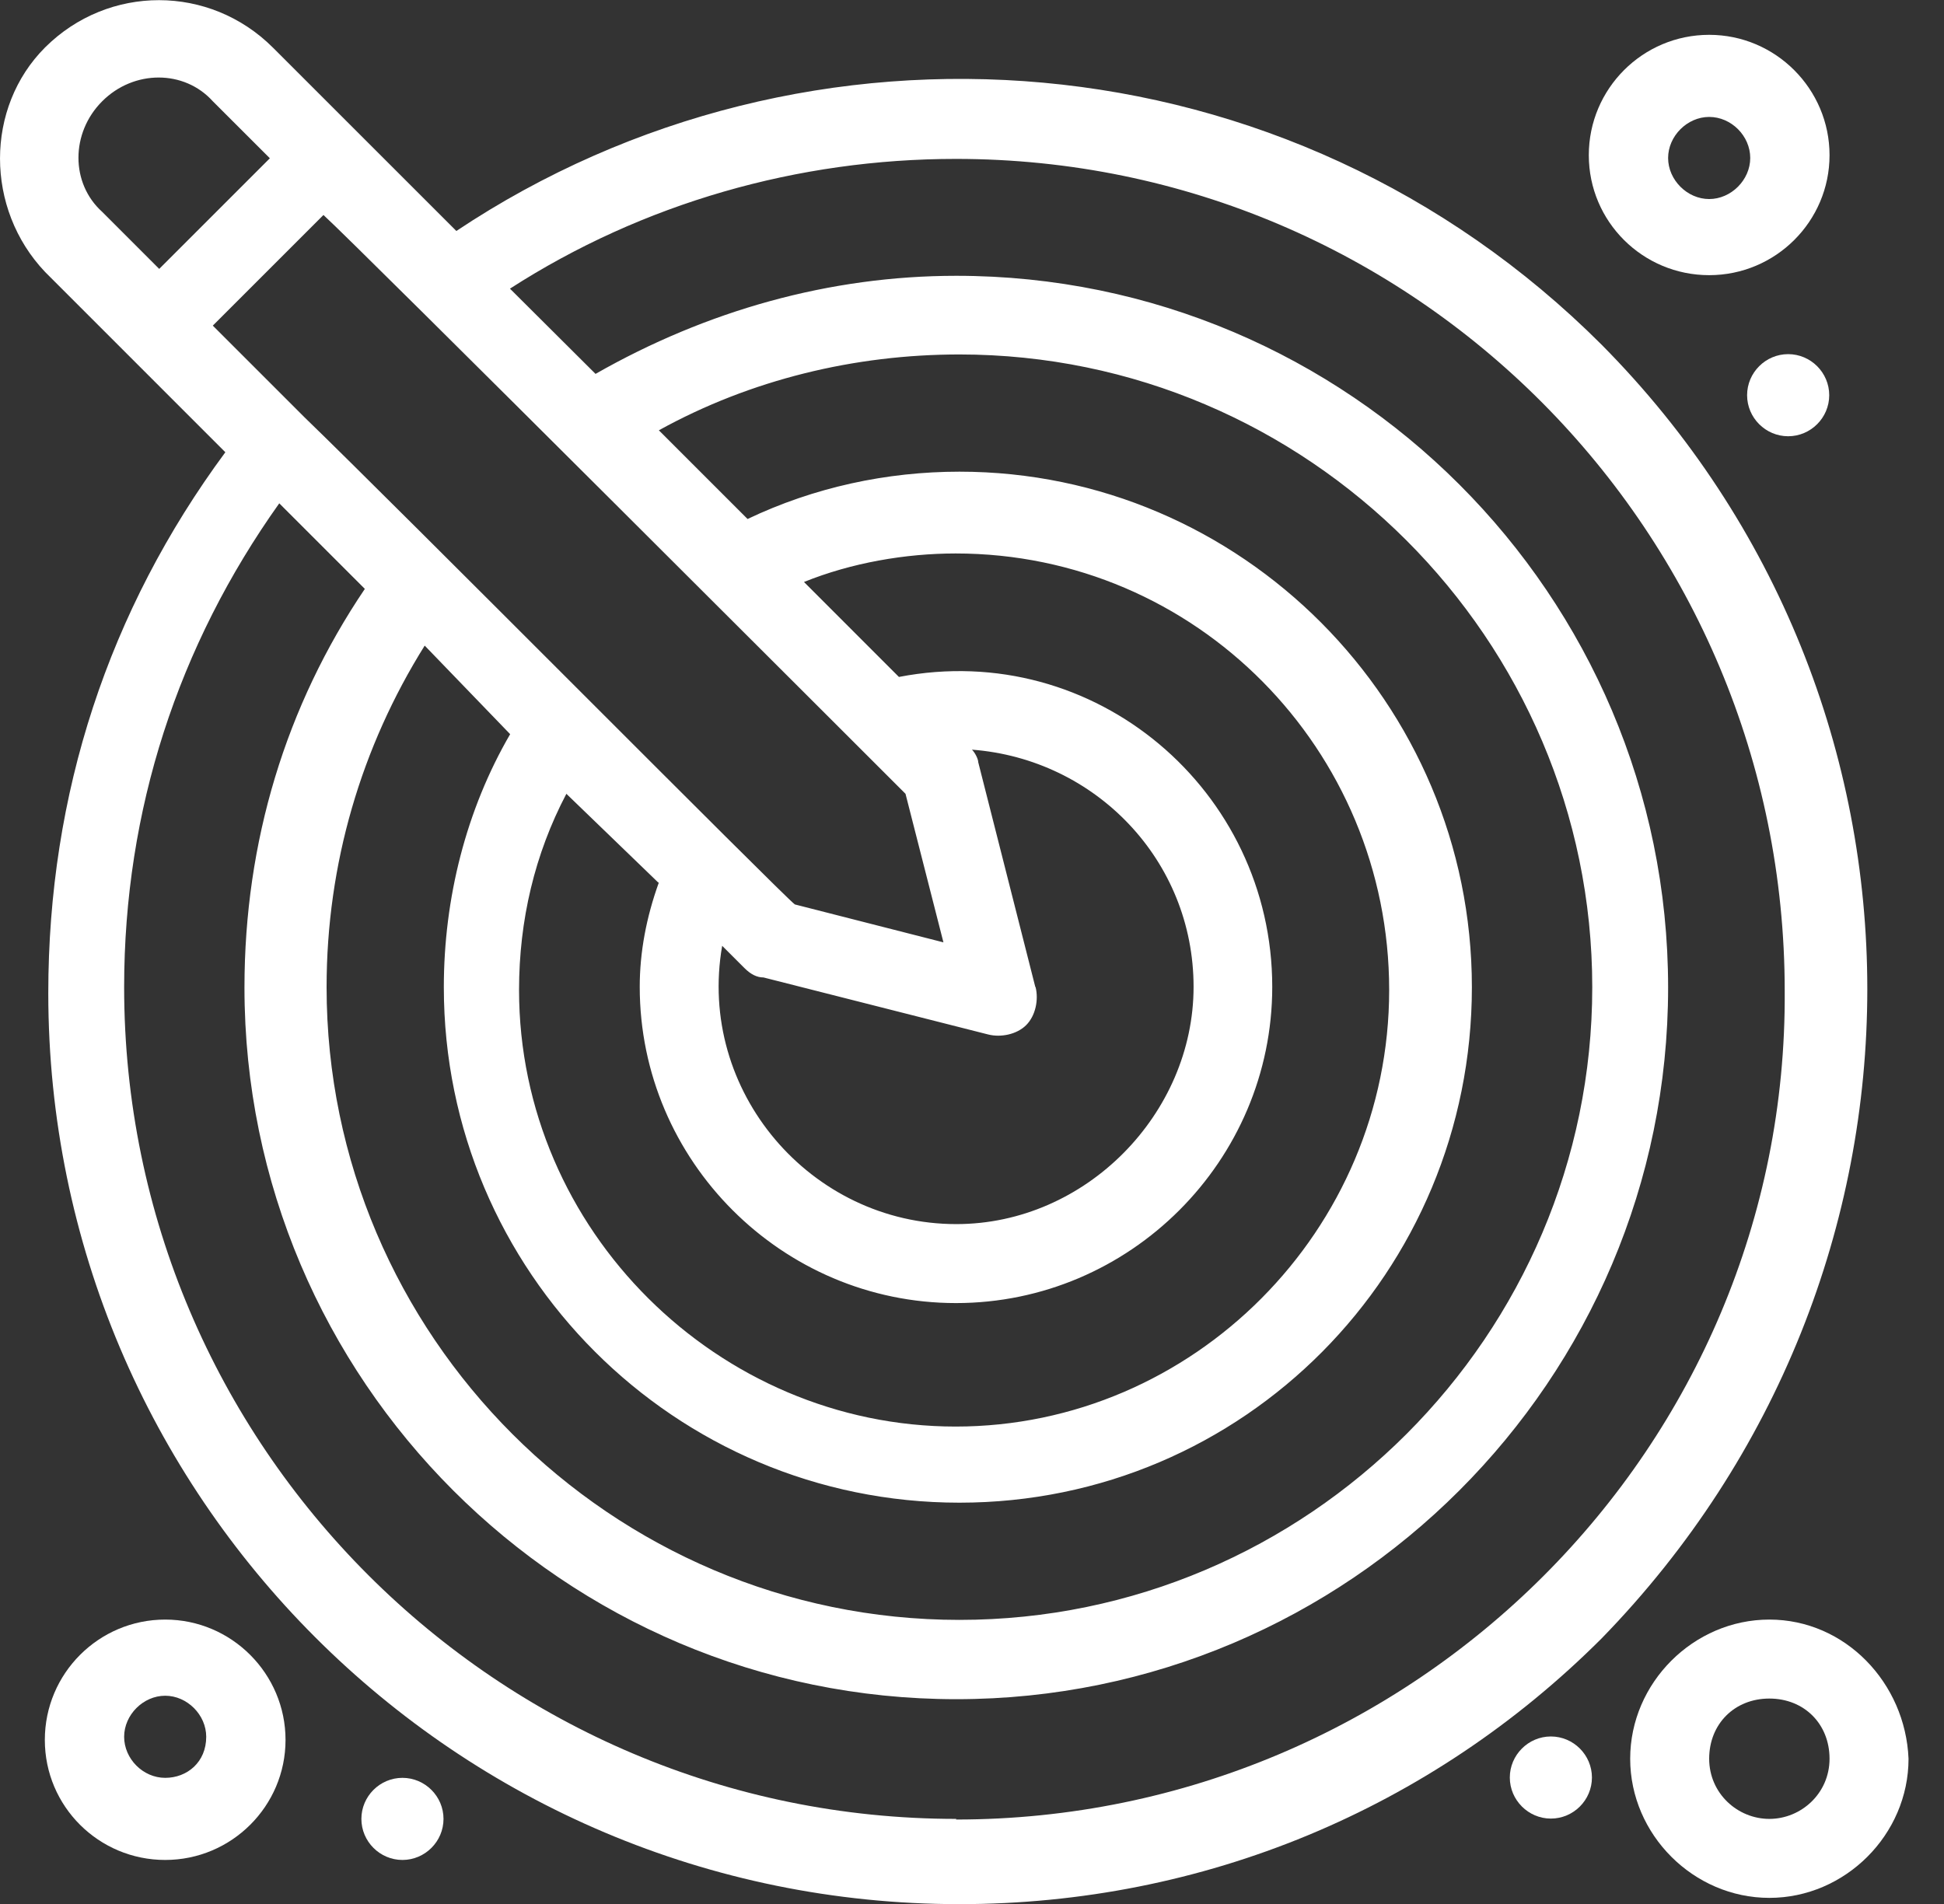
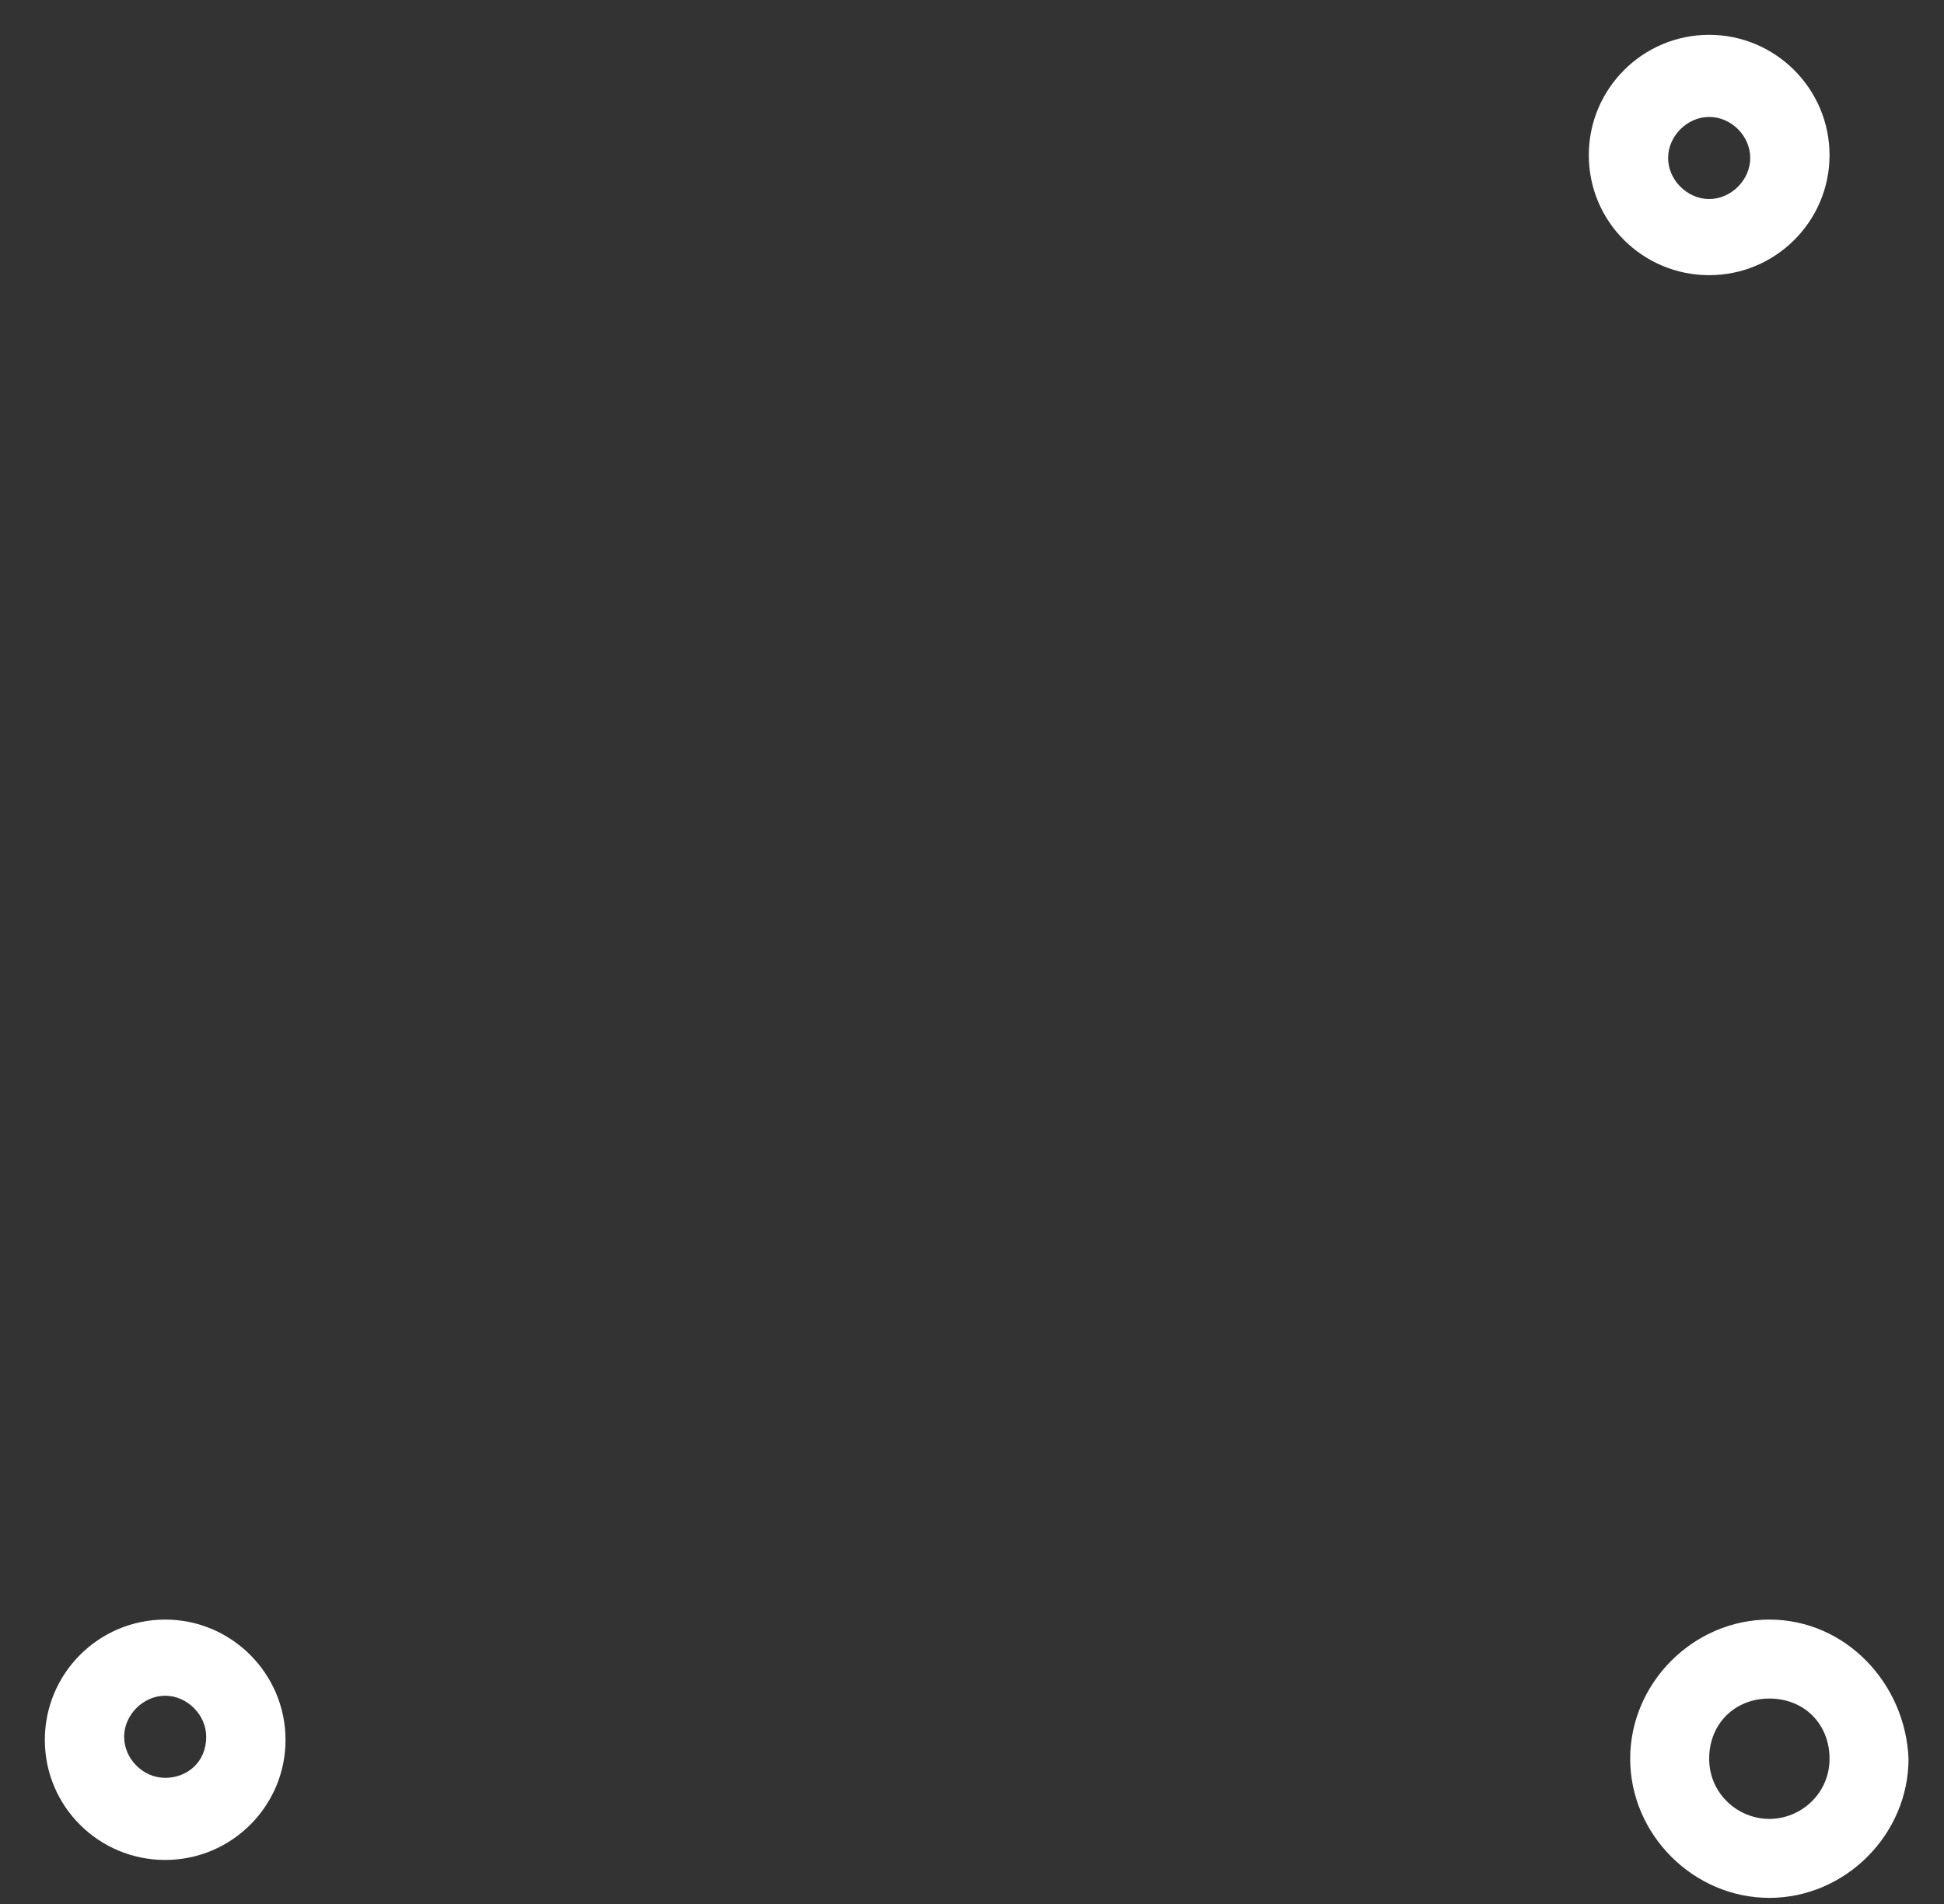
<svg xmlns="http://www.w3.org/2000/svg" width="49" height="48" viewBox="0 0 49 48" fill="none">
  <rect x="0" y="0" width="49" height="48" fill="#333333" stroke="none" />
-   <path d="M40.371 8.691C32.479 0.799 20.352 -0.078 11.503 5.823C11.424 5.744 9.267 3.588 6.881 1.202C5.285 -0.394 2.734 -0.394 1.138 1.194C-0.379 2.711 -0.379 5.262 1.138 6.858L5.68 11.401C2.734 15.391 1.217 20.012 1.217 25.037C1.217 37.717 11.503 48.004 24.183 48.004C30.322 48.004 36.065 45.61 40.371 41.304C49.299 32.132 49.299 17.698 40.371 8.691ZM12.862 18.503C11.748 20.416 11.187 22.651 11.187 24.887C11.187 32.061 17.01 37.883 24.183 37.883C31.357 37.883 37.1 32.061 37.1 24.887C37.1 17.713 31.278 11.891 24.183 11.891C22.35 11.891 20.517 12.286 18.843 13.084L16.607 10.848C18.922 9.568 21.552 8.936 24.183 8.936C32.953 8.936 40.134 16.11 40.134 24.887C40.134 33.664 32.961 40.838 24.183 40.838C15.406 40.838 8.232 33.664 8.232 24.887C8.232 21.774 9.109 18.828 10.705 16.276L12.862 18.512V18.503ZM16.607 22.248C16.291 23.125 16.125 24.002 16.125 24.879C16.125 29.264 19.712 32.851 24.096 32.851C28.481 32.851 32.068 29.264 32.068 24.879C32.068 19.933 27.604 16.11 22.658 17.066L20.265 14.672C21.457 14.19 22.816 13.953 24.088 13.953C30.148 13.953 35.015 18.899 35.015 24.958C35.015 31.018 30.069 35.964 24.088 35.964C18.108 35.964 13.083 31.018 13.083 24.958C13.083 23.204 13.478 21.529 14.276 20.012L16.591 22.248H16.607ZM26.095 24.879L24.657 19.215C24.657 19.136 24.578 18.978 24.499 18.899C27.612 19.136 30.085 21.687 30.085 24.879C30.085 28.071 27.375 30.86 24.104 30.86C20.438 30.86 17.563 27.51 18.203 23.844L18.764 24.405C18.922 24.563 19.079 24.642 19.245 24.642L24.91 26.08C25.226 26.159 25.629 26.08 25.866 25.843C26.103 25.606 26.182 25.203 26.103 24.887L26.095 24.879ZM22.824 20.012L23.78 23.757L20.035 22.801C19.799 22.643 9.986 12.752 7.679 10.524L5.364 8.209L8.153 5.42C9.03 6.218 21.947 19.136 22.824 20.012ZM2.576 2.553C3.373 1.755 4.645 1.755 5.364 2.553L6.802 3.99L4.013 6.779L2.576 5.341C1.778 4.623 1.778 3.351 2.576 2.553ZM24.104 45.855C12.538 45.855 3.129 36.445 3.129 24.887C3.129 20.423 4.487 16.276 7.039 12.689L9.196 14.846C7.205 17.793 6.162 21.221 6.162 24.895C6.162 34.786 14.213 42.837 24.104 42.837C33.995 42.837 42.046 34.786 42.046 24.895C42.046 15.004 33.995 6.953 24.104 6.953C20.912 6.953 17.808 7.83 15.011 9.426L12.854 7.277C16.204 5.12 20.114 4.006 24.096 4.006C35.663 4.006 44.985 13.416 44.985 24.982C45.064 36.461 35.655 45.871 24.096 45.871L24.104 45.855Z" fill="white" />
  <path d="M4.164 40.83C2.489 40.83 1.13 42.189 1.13 43.864C1.13 45.539 2.489 46.89 4.164 46.89C5.838 46.89 7.197 45.531 7.197 43.864C7.197 42.197 5.838 40.83 4.164 40.83ZM4.164 44.82C3.603 44.82 3.129 44.338 3.129 43.785C3.129 43.232 3.61 42.75 4.164 42.75C4.717 42.75 5.198 43.232 5.198 43.785C5.198 44.425 4.717 44.82 4.164 44.82Z" fill="white" />
  <path d="M43.081 6.937C44.756 6.937 46.115 5.579 46.115 3.912C46.115 2.245 44.756 0.878 43.081 0.878C41.406 0.878 40.047 2.237 40.047 3.912C40.047 5.586 41.406 6.937 43.081 6.937ZM43.081 2.948C43.642 2.948 44.116 3.43 44.116 3.983C44.116 4.536 43.634 5.018 43.081 5.018C42.528 5.018 42.046 4.536 42.046 3.983C42.046 3.43 42.528 2.948 43.081 2.948Z" fill="white" />
  <path d="M44.598 40.83C42.686 40.83 41.09 42.426 41.09 44.338C41.09 46.25 42.686 47.846 44.598 47.846C46.51 47.846 48.106 46.25 48.106 44.338C48.027 42.426 46.51 40.83 44.598 40.83ZM44.598 45.855C43.8 45.855 43.081 45.215 43.081 44.338C43.081 43.461 43.721 42.821 44.598 42.821C45.475 42.821 46.115 43.461 46.115 44.338C46.115 45.215 45.396 45.855 44.598 45.855Z" fill="white" />
-   <path d="M45.072 8.928C45.641 8.928 46.107 9.394 46.107 9.963C46.107 10.532 45.641 10.998 45.072 10.998C44.503 10.998 44.037 10.532 44.037 9.963C44.037 9.394 44.503 8.928 45.072 8.928Z" fill="white" />
-   <path d="M39.091 43.777C39.66 43.777 40.126 44.243 40.126 44.812C40.126 45.381 39.66 45.847 39.091 45.847C38.523 45.847 38.056 45.381 38.056 44.812C38.056 44.243 38.523 43.777 39.091 43.777Z" fill="white" />
-   <path d="M10.144 44.82C10.713 44.82 11.179 45.286 11.179 45.855C11.179 46.424 10.713 46.89 10.144 46.89C9.575 46.89 9.109 46.424 9.109 45.855C9.109 45.286 9.575 44.82 10.144 44.82Z" fill="white" />
</svg>